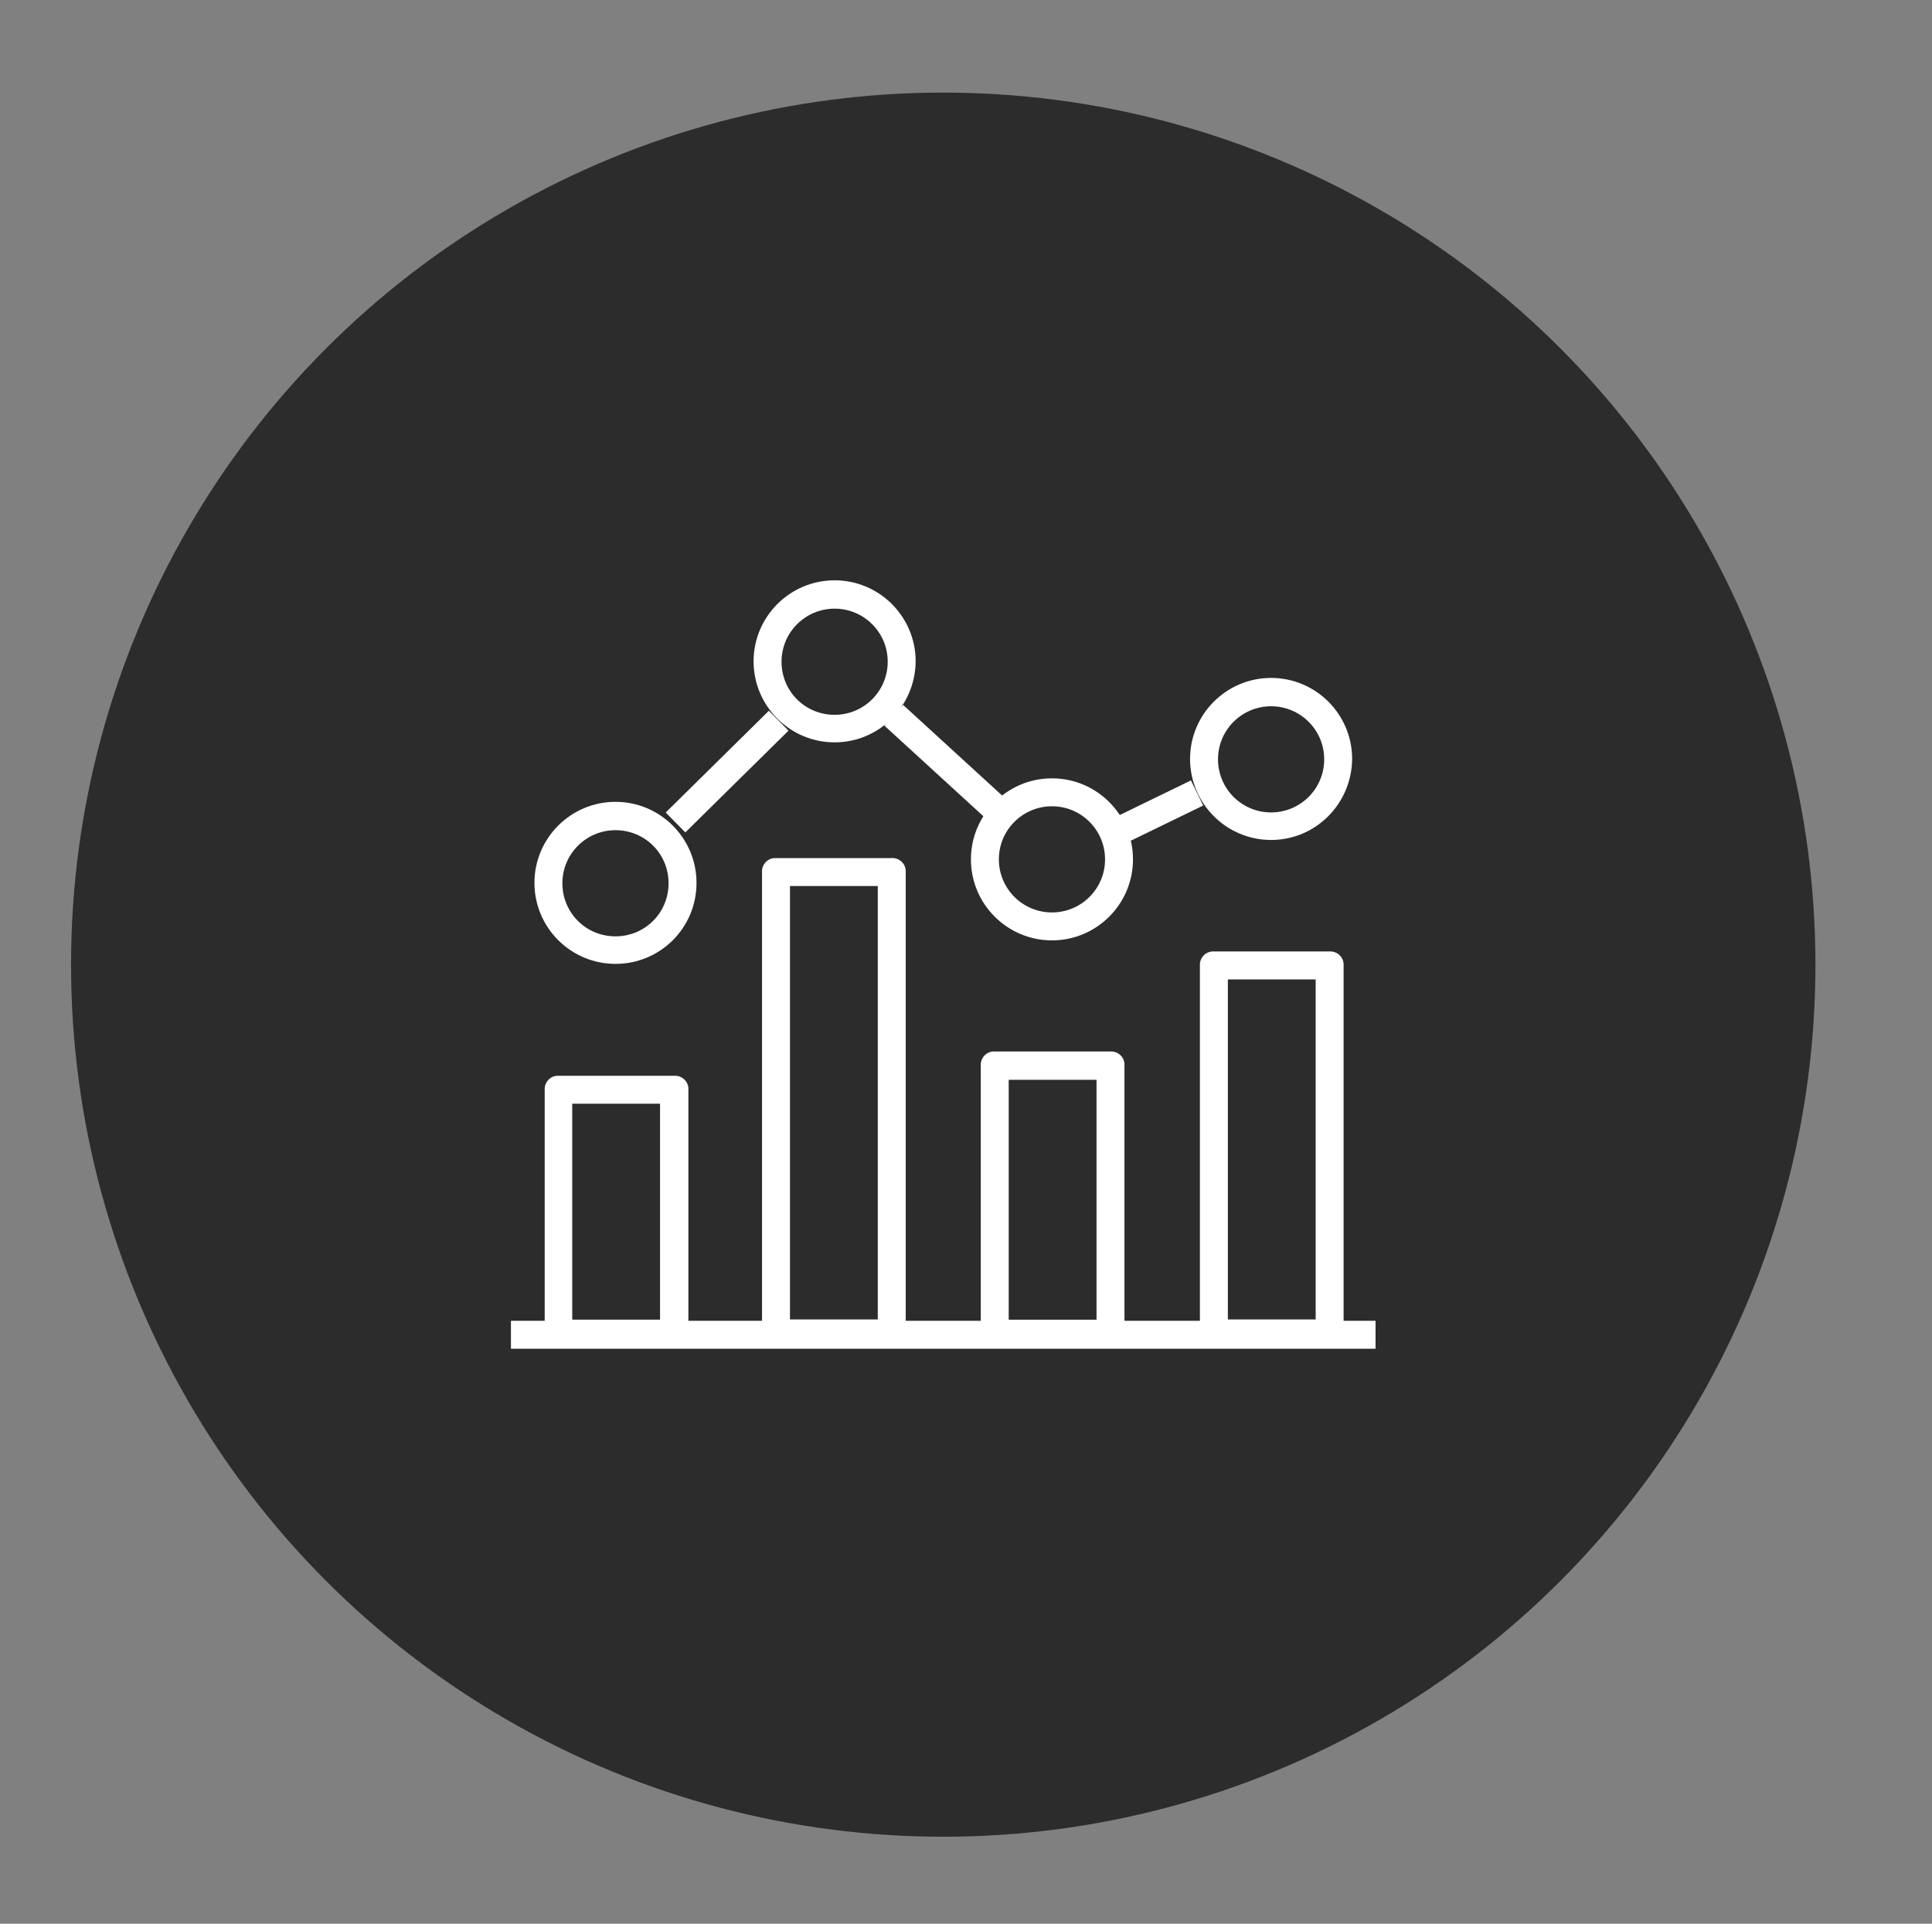
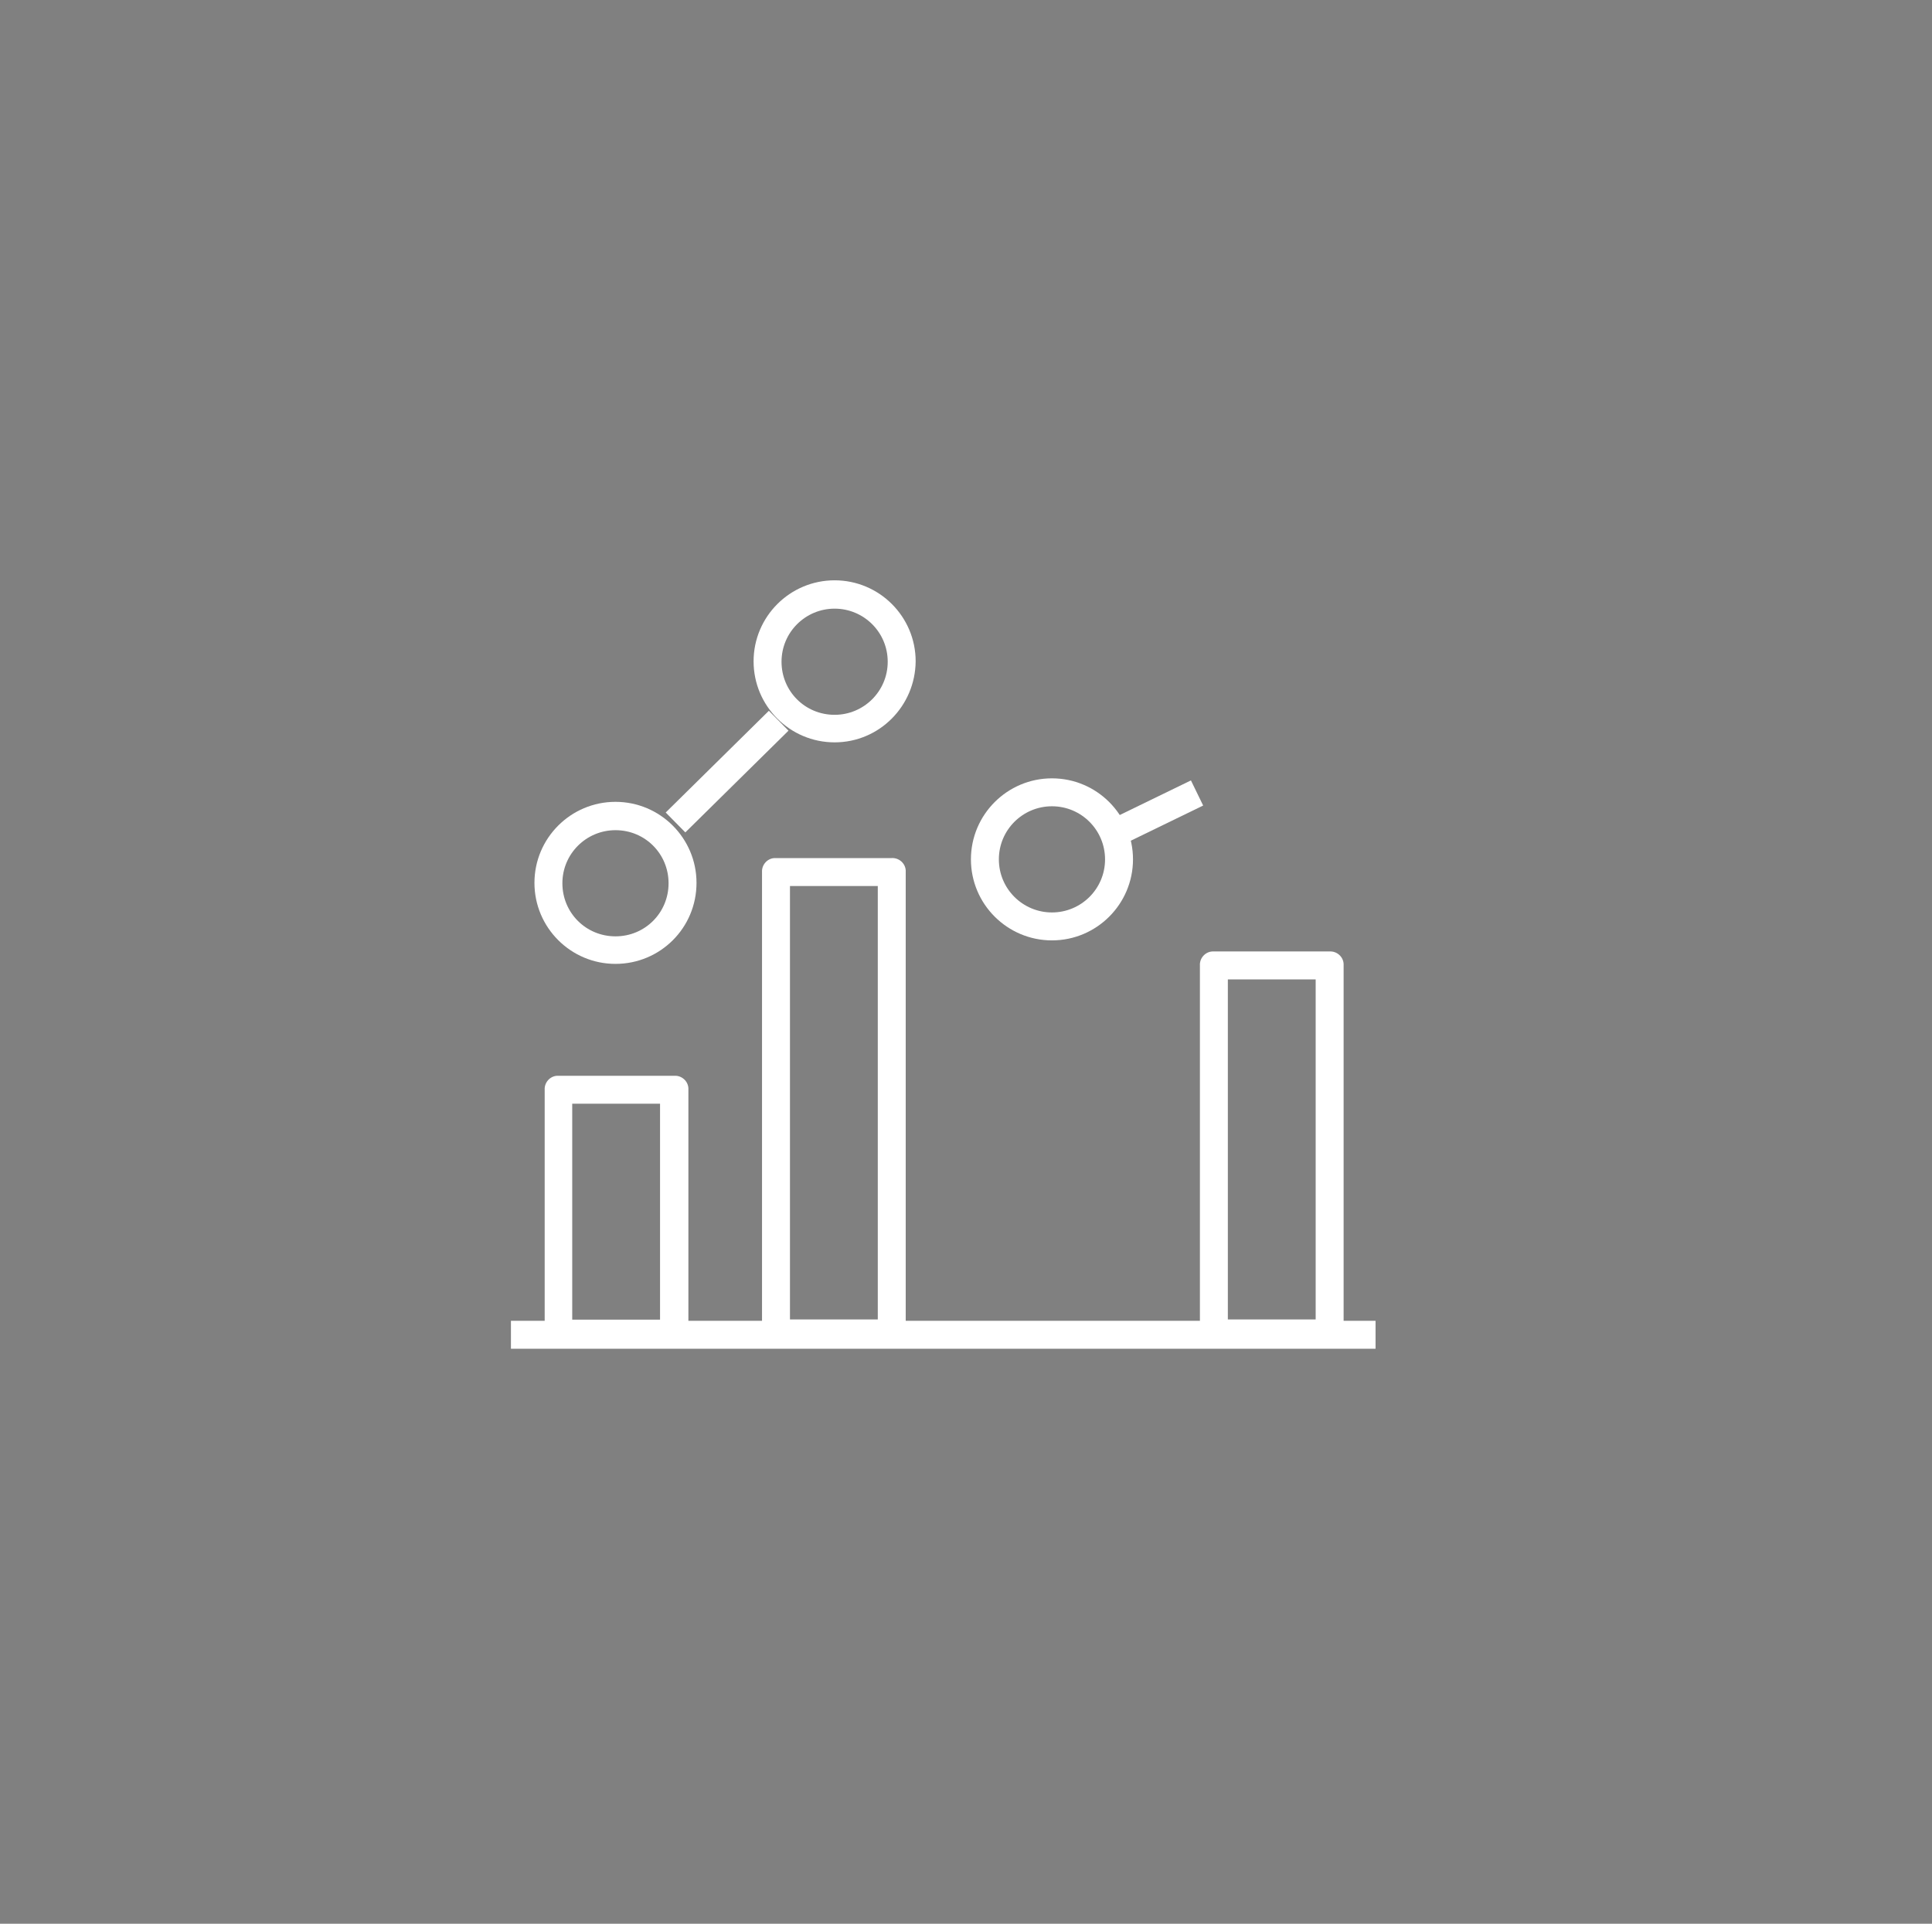
<svg xmlns="http://www.w3.org/2000/svg" version="1.1" id="Layer_1" x="0" y="0" viewBox="0 0 484 482" xml:space="preserve">
  <rect x="0" y="0" width="484" height="482" fill="#808080" stroke="none" />
  <style>.st1{fill:#fff}</style>
-   <circle id="Ellipse_55" cx="236.3" cy="241.7" r="218.5" fill="#2c2c2c" />
  <g id="Group_1355" transform="translate(-1719.443 -1102)">
    <g id="Group_1350" transform="translate(1719.443 1102)">
      <g id="Group_1338" transform="translate(0 80.831)">
-         <path id="Rectangle_882" class="st1" d="M128 250.1h216.6v7H128z" />
+         <path id="Rectangle_882" class="st1" d="M128 250.1h216.6v7H128" />
      </g>
      <g id="Group_1339" transform="translate(3.653 54.04)">
        <path id="Path_8285" class="st1" d="M165.3 283.6h-29c-1.8.1-3.4-1.3-3.5-3.1V219c-.1-1.8 1.3-3.4 3.1-3.5h29.4c1.8-.1 3.4 1.3 3.5 3.1v61.5c-.1 1.9-1.6 3.5-3.5 3.5zm-25.6-7h22v-54.1h-22v54.1z" />
      </g>
      <g id="Group_1340" transform="translate(27.4 30.293)">
        <path id="Path_8286" class="st1" d="M196 307.3h-29c-1.8.1-3.4-1.3-3.5-3.1v-116c-.1-1.8 1.3-3.4 3.1-3.5H196c1.8-.1 3.4 1.3 3.5 3.1v116c.1 1.8-1.3 3.4-3.1 3.5h-.4zm-25.5-7h22V191.7h-22v108.6z" />
      </g>
      <g id="Group_1341" transform="translate(51.3 51.452)">
-         <path id="Path_8287" class="st1" d="M226.9 286.1h-29c-1.8.1-3.4-1.3-3.5-3.1v-67.5c-.1-1.8 1.3-3.4 3.1-3.5h29.4c1.8-.1 3.4 1.3 3.5 3.1v67.5c0 2-1.5 3.5-3.5 3.5zm-25.5-6.9h22v-60.1h-22v60.1z" />
-       </g>
+         </g>
      <g id="Group_1342" transform="translate(75.199 40.492)">
        <path id="Path_8288" class="st1" d="M257.9 297.1h-29c-1.8.1-3.4-1.3-3.5-3.1V201.4c-.1-1.8 1.3-3.4 3.1-3.5h29.4c1.8-.1 3.4 1.3 3.5 3.1V293.6c0 1.9-1.6 3.5-3.5 3.5zm-25.5-7h22v-85.2h-22v85.2z" />
      </g>
      <g id="Group_1343" transform="translate(2.588 24.204)">
        <path id="Path_8289" class="st1" d="M151.6 217.3c-11.2 0-20.3-9.1-20.3-20.3s9.1-20.3 20.3-20.3c11.2 0 20.3 9.1 20.3 20.3 0 11.3-9.1 20.3-20.3 20.3zm0-33.5c-7.3 0-13.3 5.9-13.3 13.3s5.9 13.3 13.3 13.3 13.3-5.9 13.3-13.3-5.9-13.3-13.3-13.3c.1 0 .1 0 0 0z" />
      </g>
      <g id="Group_1344" transform="translate(26.487)">
        <path id="Path_8290" class="st1" d="M182.6 186c-11.2 0-20.3-9.1-20.3-20.3 0-11.2 9.1-20.3 20.3-20.3s20.3 9.1 20.3 20.3c-.1 11.2-9.1 20.3-20.3 20.3zm0-33.5c-7.3 0-13.3 5.9-13.3 13.3s5.9 13.3 13.3 13.3c7.3 0 13.3-5.9 13.3-13.3s-6-13.3-13.3-13.3z" />
      </g>
      <g id="Group_1345" transform="translate(50.234 21.616)">
        <path id="Path_8291" class="st1" d="M213.3 214c-11.2 0-20.3-9.1-20.3-20.3s9.1-20.3 20.3-20.3 20.3 9.1 20.3 20.3c0 11.2-9.1 20.3-20.3 20.3zm0-33.6c-7.3 0-13.3 5.9-13.3 13.3s6 13.3 13.3 13.3 13.3-5.9 13.3-13.3c0-7.3-5.9-13.3-13.3-13.3z" />
      </g>
      <g id="Group_1346" transform="translate(74.133 10.656)">
-         <path id="Path_8292" class="st1" d="M244.3 199.8c-11.2 0-20.3-9.1-20.3-20.3s9.1-20.3 20.3-20.3c11.2 0 20.3 9.1 20.3 20.3-.1 11.2-9.1 20.3-20.3 20.3zm0-33.5c-7.3 0-13.3 5.9-13.3 13.3 0 7.3 5.9 13.3 13.3 13.3 7.3 0 13.3-5.9 13.3-13.3s-6-13.3-13.3-13.3z" />
-       </g>
+         </g>
      <g id="Group_1347" transform="translate(16.887 14.2)">
        <path id="Rectangle_883" transform="rotate(-44.602 165.287 179.094)" class="st1" d="M147.1 175.6h36.3v7h-36.3z" />
      </g>
      <g id="Group_1348" transform="translate(40.748 13.609)">
-         <path id="Rectangle_884" transform="rotate(-47.533 196.156 177.57)" class="st1" d="M192.7 159.9h7v35.3h-7z" />
-       </g>
+         </g>
      <g id="Group_1349" transform="translate(65.579 21.816)">
        <path id="Rectangle_885" transform="rotate(-25.924 224.352 181.667)" class="st1" d="M213.4 178.2h22v7h-22z" />
      </g>
    </g>
  </g>
</svg>